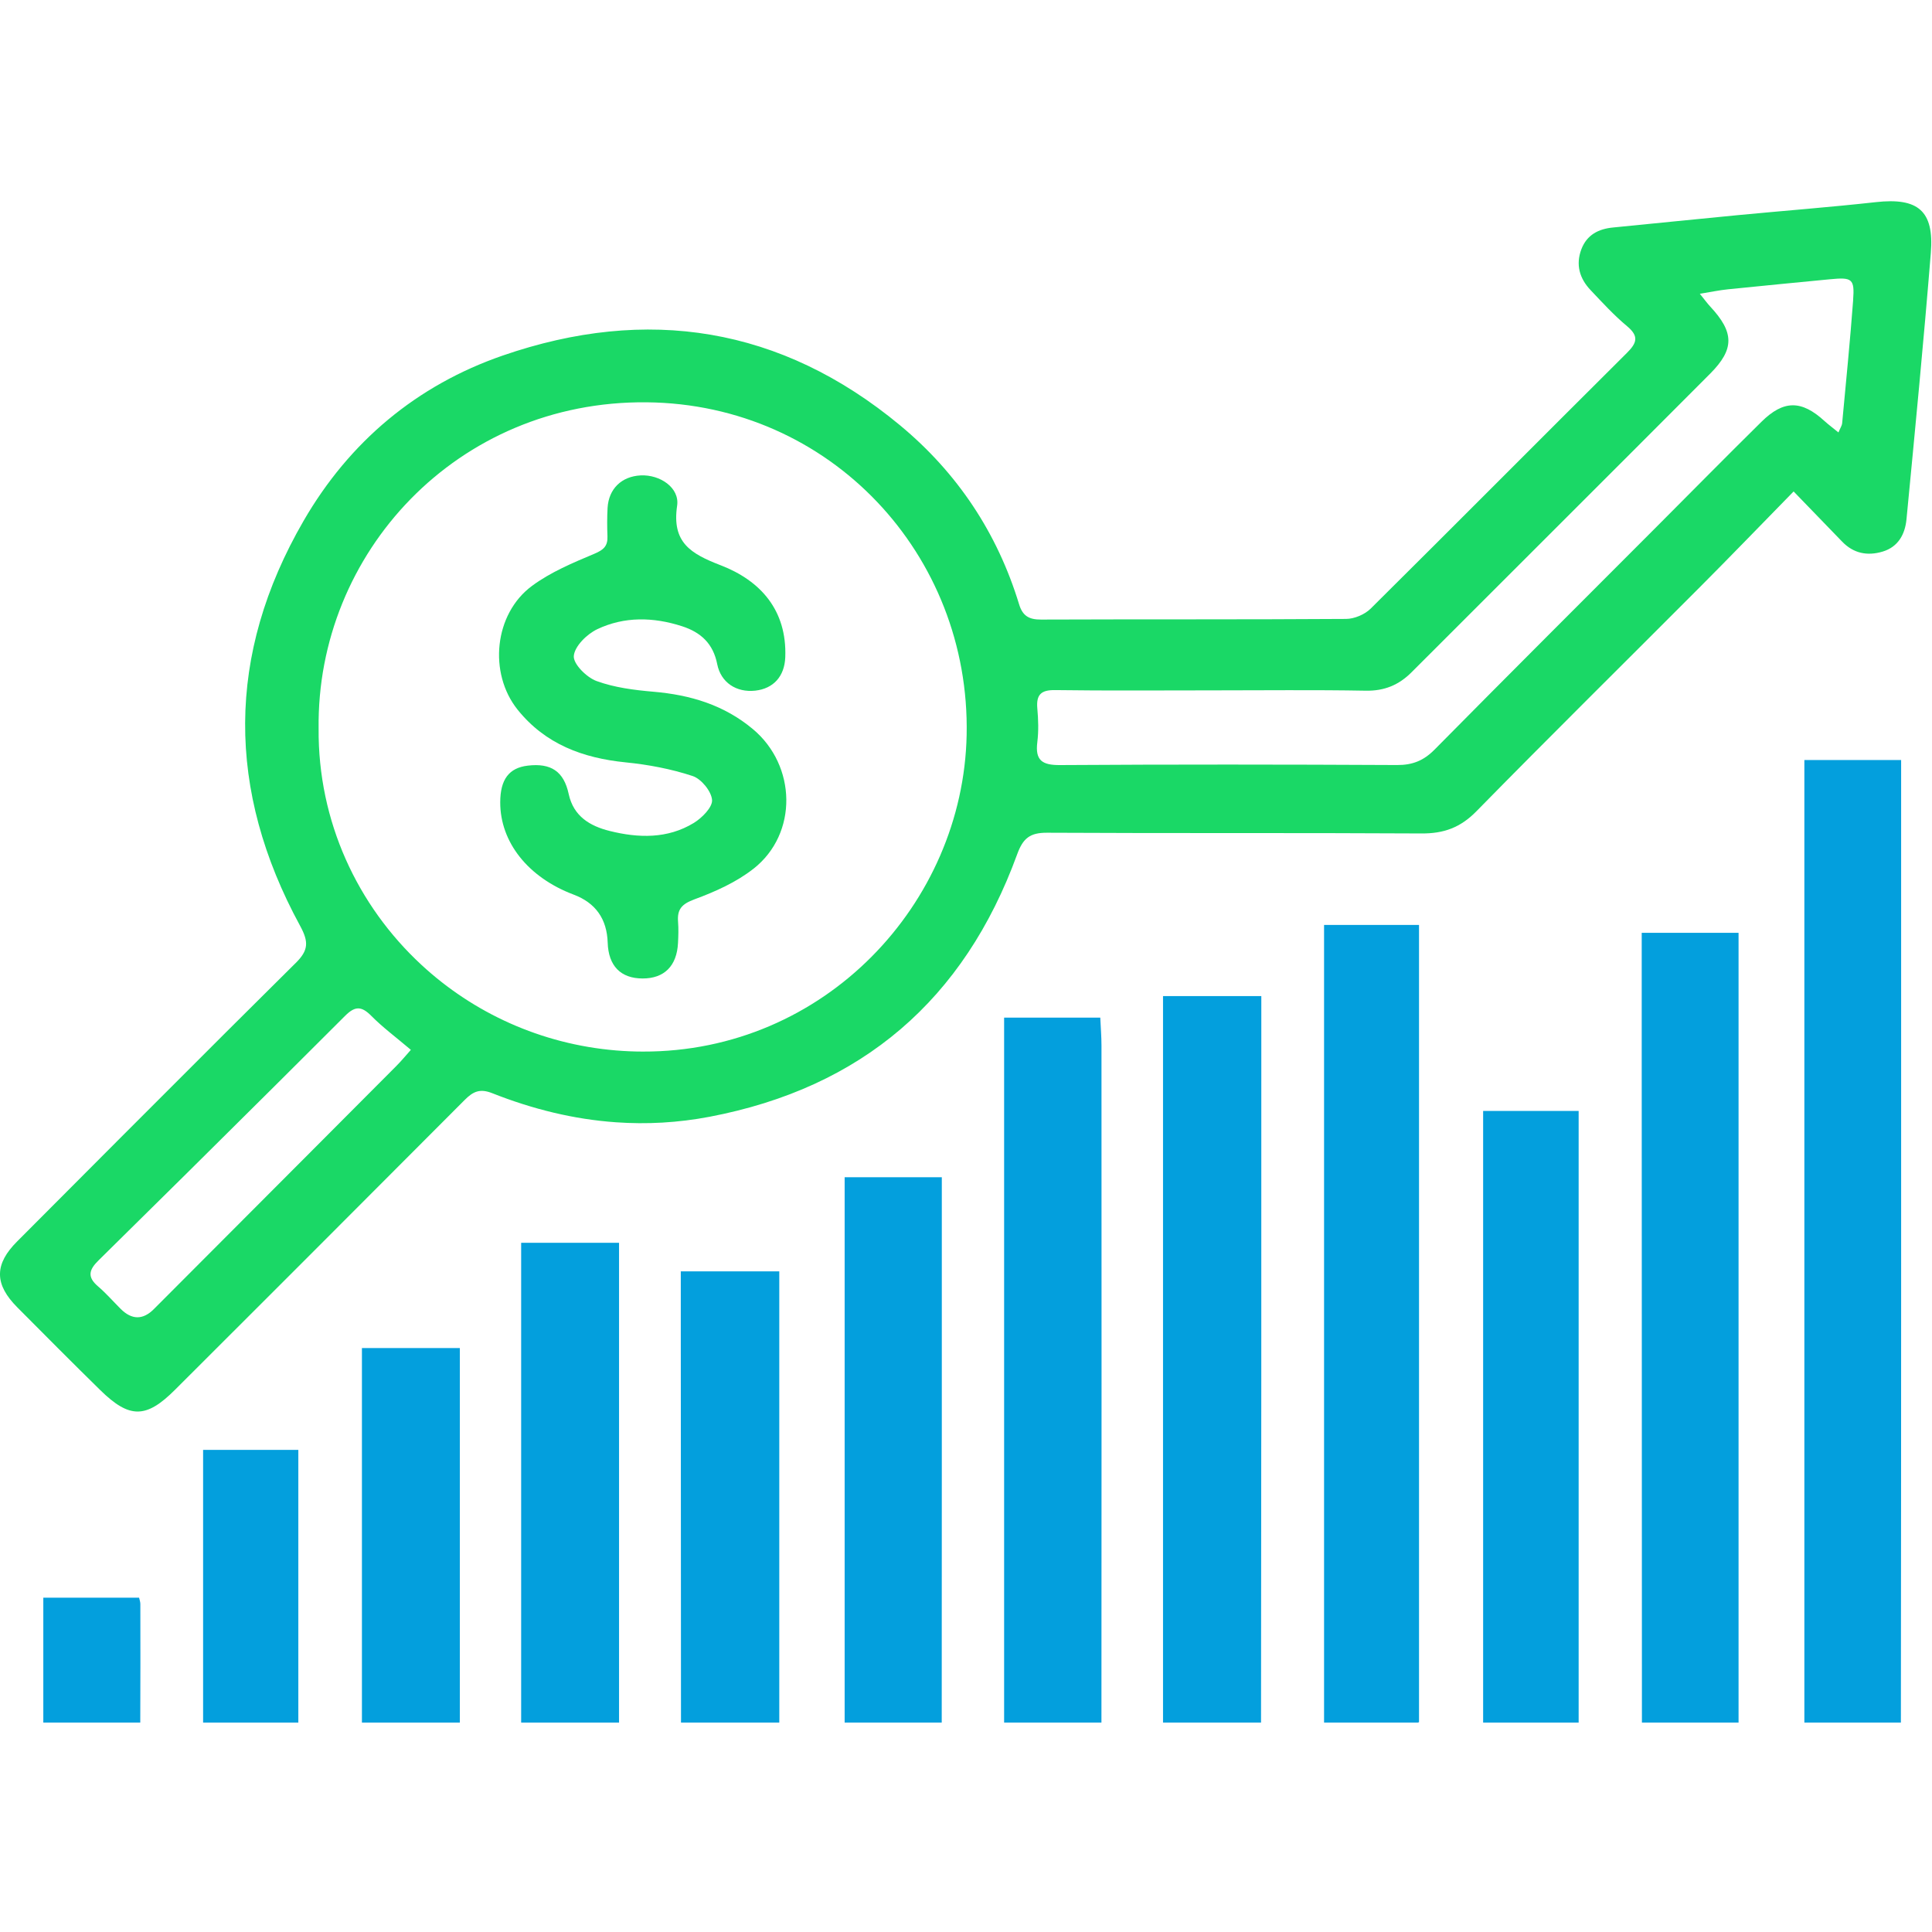
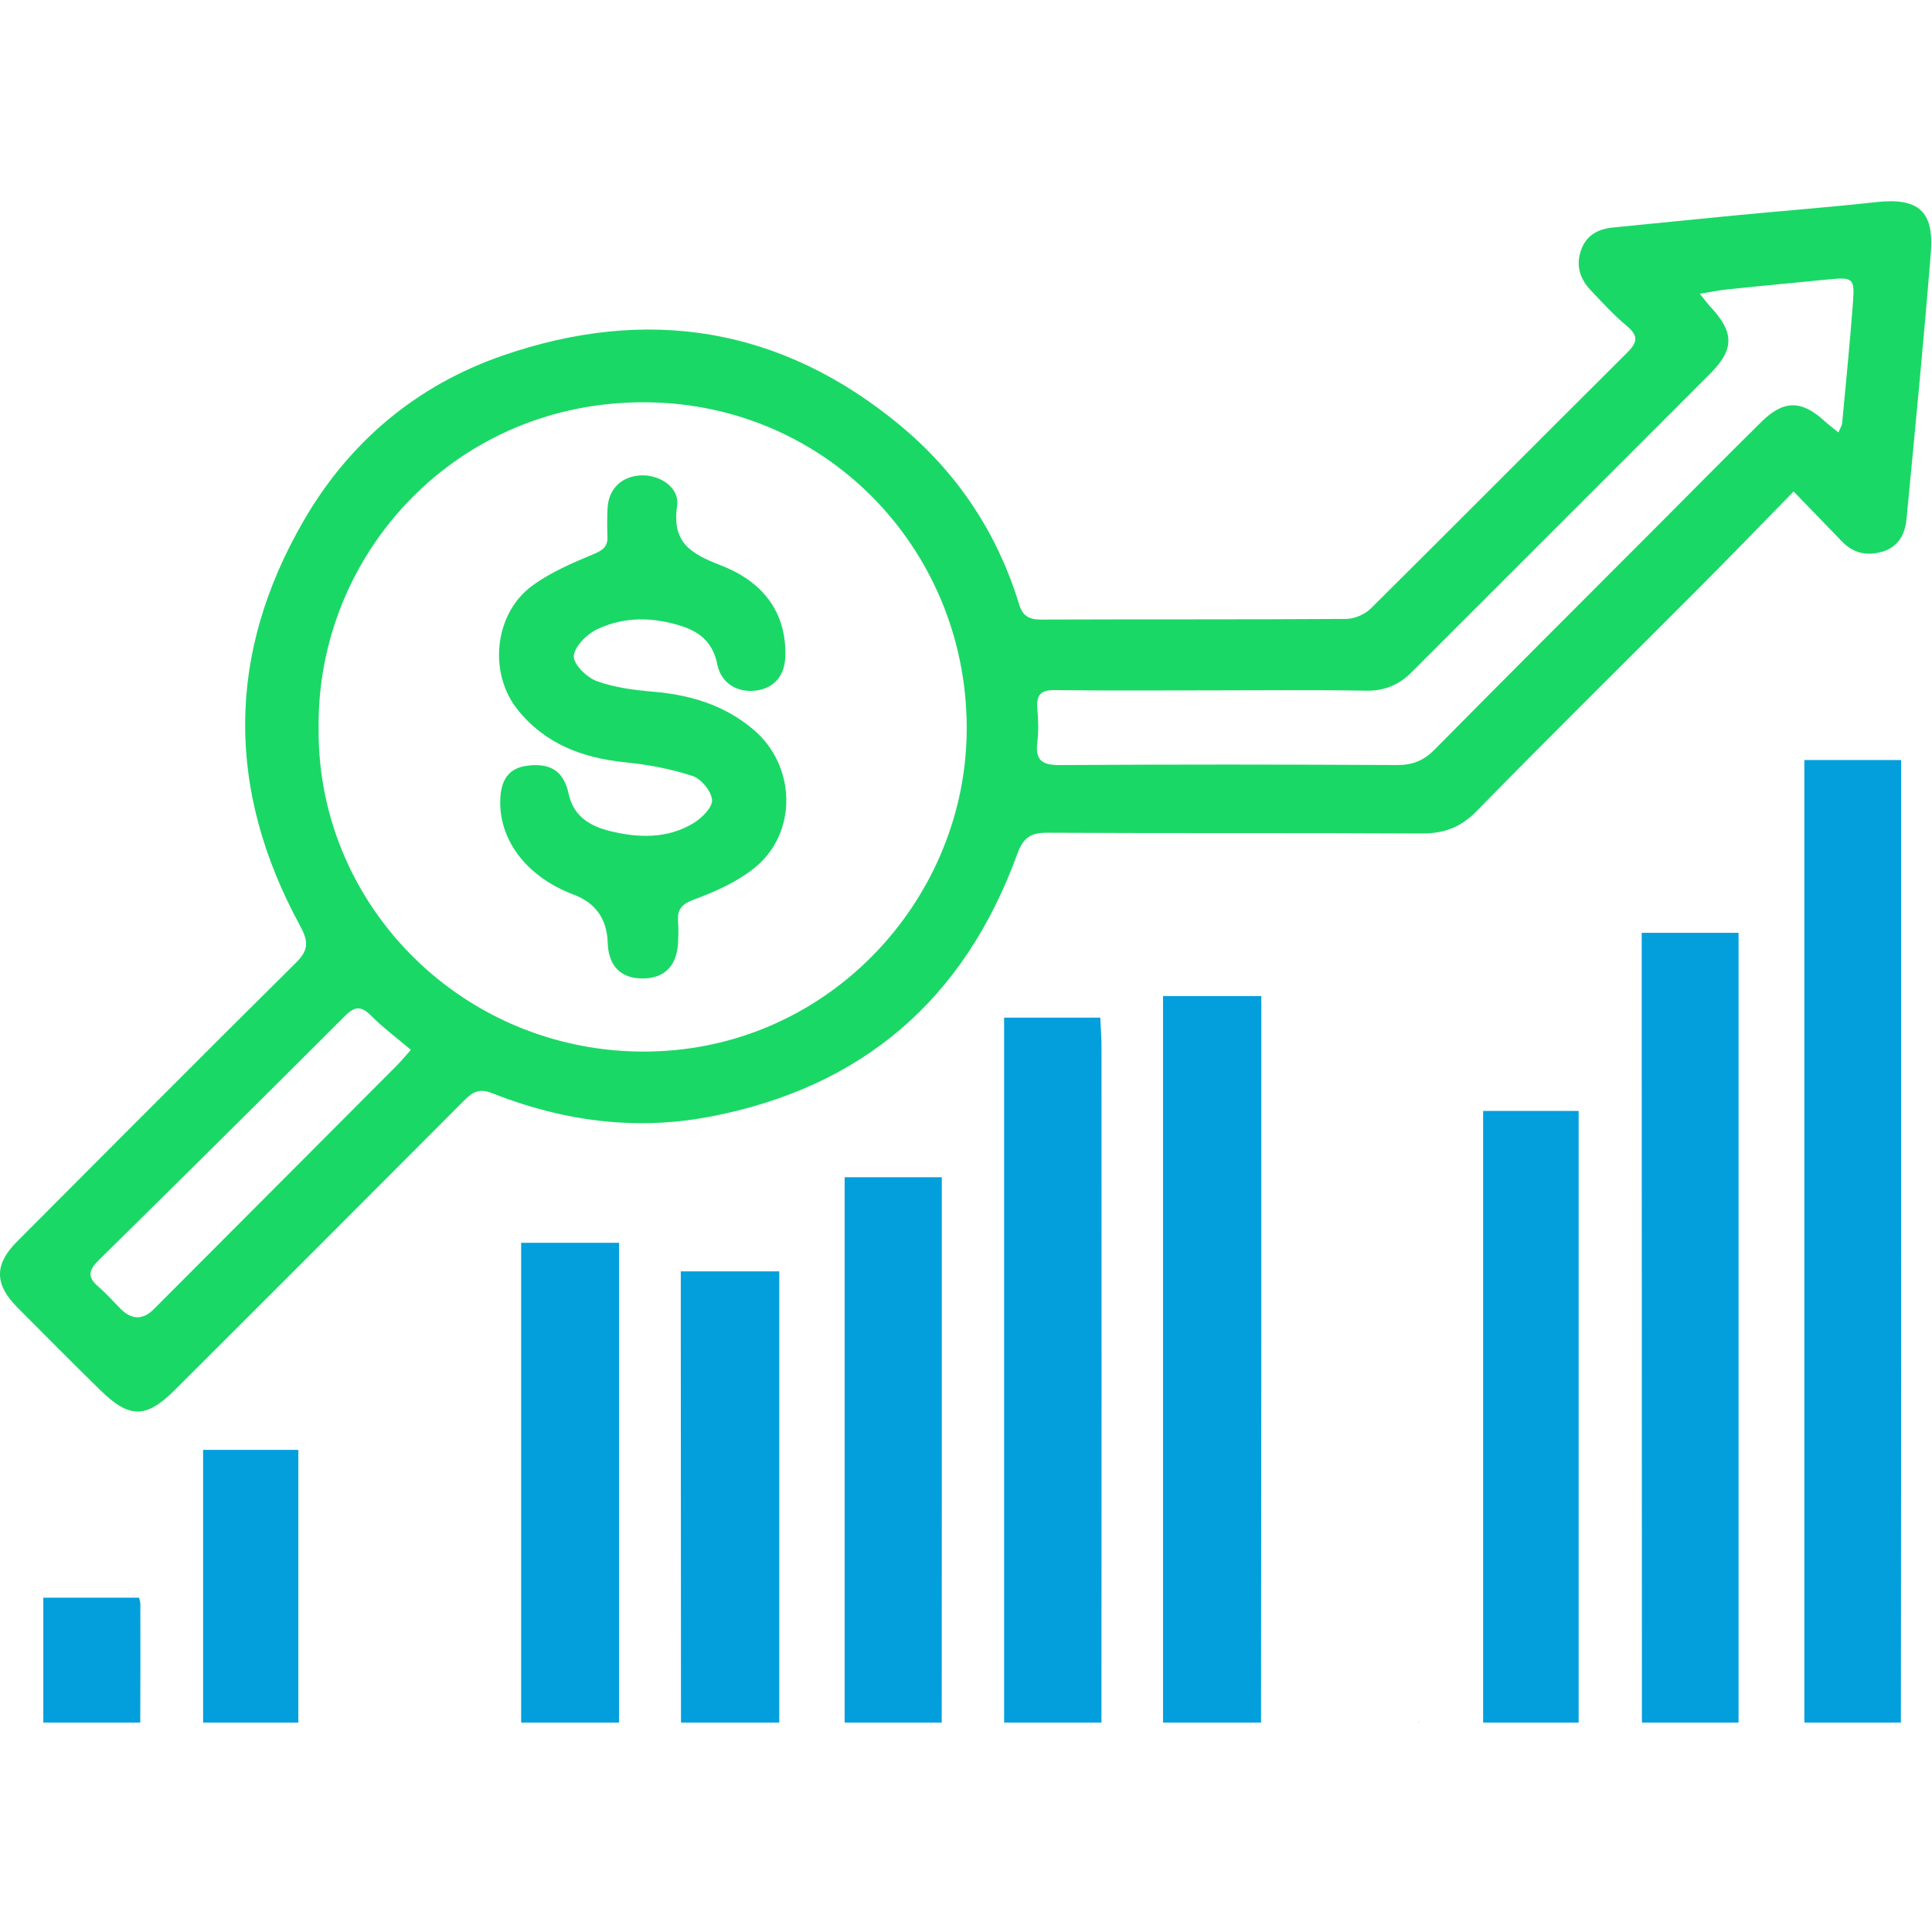
<svg xmlns="http://www.w3.org/2000/svg" width="192" height="192" viewBox="0 0 48 38" fill="none">
  <g id="Group">
    <g id="Group_2">
      <path id="Vector" d="M46.606 0.022C45.468 0.148 44.327 0.235 43.188 0.344C42.15 0.444 41.114 0.55 40.077 0.652C39.714 0.687 39.426 0.833 39.289 1.192C39.144 1.575 39.243 1.918 39.516 2.206C39.809 2.516 40.098 2.832 40.424 3.104C40.727 3.356 40.666 3.524 40.417 3.771C38.292 5.885 36.181 8.011 34.053 10.122C33.906 10.267 33.649 10.376 33.443 10.377C30.916 10.394 28.388 10.383 25.862 10.393C25.564 10.394 25.406 10.301 25.319 10.013C24.777 8.237 23.785 6.748 22.362 5.567C19.407 3.117 16.074 2.595 12.489 3.834C10.354 4.572 8.681 5.973 7.542 7.941C5.616 11.268 5.626 14.64 7.455 18C7.674 18.402 7.665 18.611 7.346 18.926C7.33 18.941 7.314 18.957 7.298 18.973C7.132 19.138 6.965 19.303 6.799 19.469C6.401 19.864 6.003 20.26 5.605 20.656C3.875 22.381 2.151 24.113 0.426 25.843C0.148 26.121 0.006 26.38 0 26.639V26.678C0.006 26.938 0.15 27.199 0.429 27.48C1.113 28.168 1.796 28.856 2.489 29.535C3.217 30.25 3.63 30.247 4.35 29.527C5.167 28.712 5.983 27.896 6.799 27.081C7.109 26.772 7.419 26.462 7.728 26.152C9.002 24.878 10.276 23.602 11.548 22.325C11.758 22.114 11.928 22.04 12.232 22.161C13.238 22.559 14.261 22.81 15.305 22.883C16.068 22.937 16.843 22.895 17.628 22.746C21.417 22.024 23.955 19.834 25.27 16.228C25.417 15.822 25.592 15.687 26.015 15.689C29.116 15.706 32.216 15.689 35.316 15.707C35.87 15.711 36.284 15.561 36.679 15.158C38.521 13.28 40.393 11.433 42.249 9.571C43.005 8.813 43.748 8.042 44.562 7.21C45.012 7.675 45.389 8.063 45.764 8.453C46.049 8.751 46.395 8.818 46.774 8.704C47.163 8.587 47.33 8.271 47.366 7.903C47.578 5.698 47.792 3.492 47.971 1.283C48.056 0.234 47.65 -0.094 46.606 0.022H46.606ZM9.858 21.473C9.148 22.185 8.438 22.898 7.728 23.61C7.418 23.92 7.109 24.231 6.799 24.541C5.807 25.535 4.815 26.53 3.823 27.524C3.551 27.797 3.275 27.795 2.997 27.518C2.81 27.331 2.635 27.13 2.435 26.959C2.163 26.727 2.209 26.549 2.448 26.314C3.902 24.882 5.353 23.447 6.799 22.008C7.109 21.7 7.419 21.391 7.729 21.081C8.012 20.8 8.295 20.518 8.577 20.235C8.823 19.99 8.983 19.995 9.224 20.238C9.51 20.527 9.841 20.772 10.208 21.083C10.07 21.237 9.97 21.361 9.858 21.472V21.473ZM24.016 13.262C23.929 17.449 20.488 21.141 15.968 21.126C15.745 21.126 15.523 21.116 15.305 21.098C13.437 20.942 11.756 20.161 10.472 18.973C8.881 17.502 7.898 15.407 7.916 13.104C7.86 8.745 11.355 4.949 16.066 4.995C20.626 5.039 24.109 8.779 24.016 13.263V13.262ZM46.041 2.455C45.965 3.478 45.862 4.5 45.767 5.522C45.761 5.575 45.725 5.625 45.676 5.744C45.541 5.633 45.431 5.553 45.331 5.462C44.76 4.939 44.316 4.933 43.763 5.479C42.884 6.346 42.018 7.225 41.147 8.098C39.309 9.939 37.468 11.775 35.64 13.625C35.371 13.897 35.094 14.009 34.711 14.007C31.919 13.993 29.127 13.99 26.335 14.008C25.892 14.011 25.715 13.892 25.772 13.438C25.806 13.163 25.797 12.879 25.772 12.601C25.742 12.257 25.865 12.14 26.216 12.145C27.51 12.163 28.803 12.152 30.096 12.152C31.374 12.152 32.652 12.137 33.931 12.16C34.395 12.169 34.755 12.018 35.071 11.701C37.543 9.227 40.02 6.76 42.489 4.283C43.097 3.672 43.086 3.257 42.492 2.618C42.416 2.536 42.351 2.446 42.232 2.299C42.509 2.254 42.718 2.209 42.929 2.188C43.776 2.1 44.622 2.021 45.468 1.938C46.016 1.885 46.08 1.925 46.04 2.456L46.041 2.455Z" fill="#1AD866" />
      <path id="Vector_2" d="M18.723 16.581C18.296 16.918 17.77 17.153 17.255 17.343C16.943 17.458 16.822 17.587 16.846 17.898C16.86 18.073 16.854 18.251 16.845 18.427C16.817 18.999 16.503 19.312 15.963 19.31C15.42 19.309 15.116 18.996 15.098 18.421C15.079 17.829 14.797 17.431 14.251 17.226C13.121 16.8 12.425 15.924 12.428 14.931C12.43 14.365 12.645 14.078 13.111 14.022C13.689 13.953 14.008 14.164 14.129 14.727C14.249 15.284 14.662 15.524 15.147 15.645C15.86 15.823 16.584 15.844 17.237 15.446C17.441 15.321 17.705 15.055 17.691 14.874C17.673 14.657 17.423 14.351 17.208 14.28C16.674 14.104 16.108 13.997 15.546 13.941C14.48 13.834 13.548 13.489 12.86 12.632C12.132 11.724 12.275 10.251 13.219 9.555C13.681 9.214 14.232 8.983 14.767 8.758C14.998 8.661 15.102 8.565 15.092 8.323C15.083 8.089 15.082 7.853 15.095 7.619C15.123 7.143 15.444 6.835 15.918 6.811C16.396 6.788 16.889 7.116 16.823 7.565C16.687 8.481 17.164 8.758 17.905 9.044C18.896 9.426 19.553 10.162 19.51 11.327C19.492 11.806 19.215 12.109 18.764 12.159C18.297 12.21 17.91 11.96 17.819 11.501C17.719 10.992 17.415 10.71 16.943 10.558C16.23 10.328 15.511 10.313 14.837 10.633C14.582 10.754 14.276 11.056 14.256 11.297C14.239 11.496 14.574 11.83 14.821 11.92C15.267 12.083 15.759 12.145 16.237 12.186C17.153 12.265 17.986 12.513 18.706 13.115C19.788 14.02 19.831 15.707 18.723 16.582V16.581Z" fill="#1AD866" />
    </g>
    <g id="Group_3">
      <path id="Vector_3" d="M27.365 37.797H24.947V20.283H27.336C27.347 20.531 27.366 20.753 27.366 20.975C27.368 26.583 27.369 32.189 27.365 37.797Z" fill="#039FDD" />
      <path id="Vector_4" d="M23.399 24.248V25.108C23.399 29.337 23.4 33.567 23.397 37.797H20.985V24.248H23.398H23.399Z" fill="#039FDD" />
      <path id="Vector_5" d="M15.38 25.877H12.948V37.797H15.38V25.877Z" fill="#039FDD" />
      <path id="Vector_6" d="M19.361 26.585V37.797H16.919C16.917 34.501 16.914 31.206 16.914 27.91V26.586H19.361V26.585Z" fill="#039FDD" />
      <path id="Vector_7" d="M7.412 31.022H5.046V37.797H7.412V31.022Z" fill="#039FDD" />
      <path id="Vector_8" d="M3.485 37.797H1.076V34.694H3.456C3.467 34.746 3.487 34.799 3.487 34.851C3.488 35.833 3.49 36.815 3.485 37.797H3.485Z" fill="#039FDD" />
      <path id="Vector_9" d="M47.227 37.797H44.829V13.882H47.233V15.009C47.233 22.605 47.236 30.201 47.227 37.797Z" fill="#039FDD" />
      <path id="Vector_10" d="M31.337 19.747V20.8C31.337 26.465 31.338 32.131 31.33 37.797H28.895V19.747H31.336H31.337Z" fill="#039FDD" />
-       <path id="Vector_11" d="M11.425 28.492H8.992V37.797H11.425V28.492Z" fill="#039FDD" />
-       <path id="Vector_12" d="M35.255 17.98V37.786C35.246 37.79 35.237 37.794 35.229 37.797H32.896V17.98H35.255Z" fill="#039FDD" />
+       <path id="Vector_12" d="M35.255 17.98V37.786C35.246 37.79 35.237 37.794 35.229 37.797H32.896H35.255Z" fill="#039FDD" />
      <path id="Vector_13" d="M43.194 18.176V37.797H40.793C40.793 32.388 40.788 26.98 40.788 21.573V18.176H43.194Z" fill="#039FDD" />
      <path id="Vector_14" d="M39.221 22.601H36.848V37.797H39.221V22.601Z" fill="#039FDD" />
    </g>
  </g>
</svg>